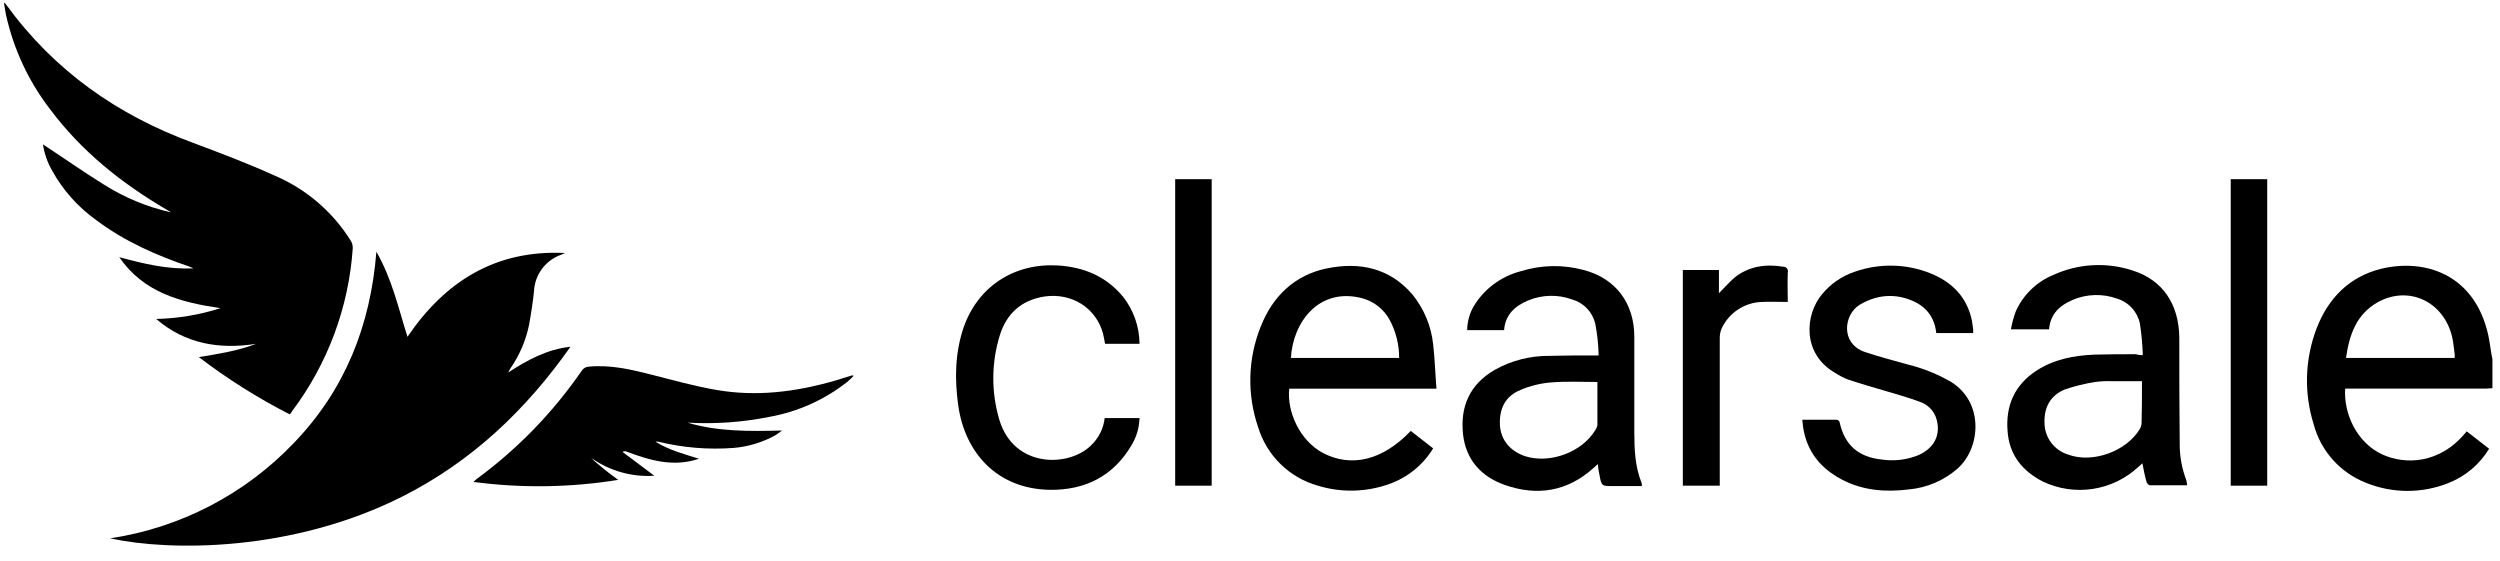
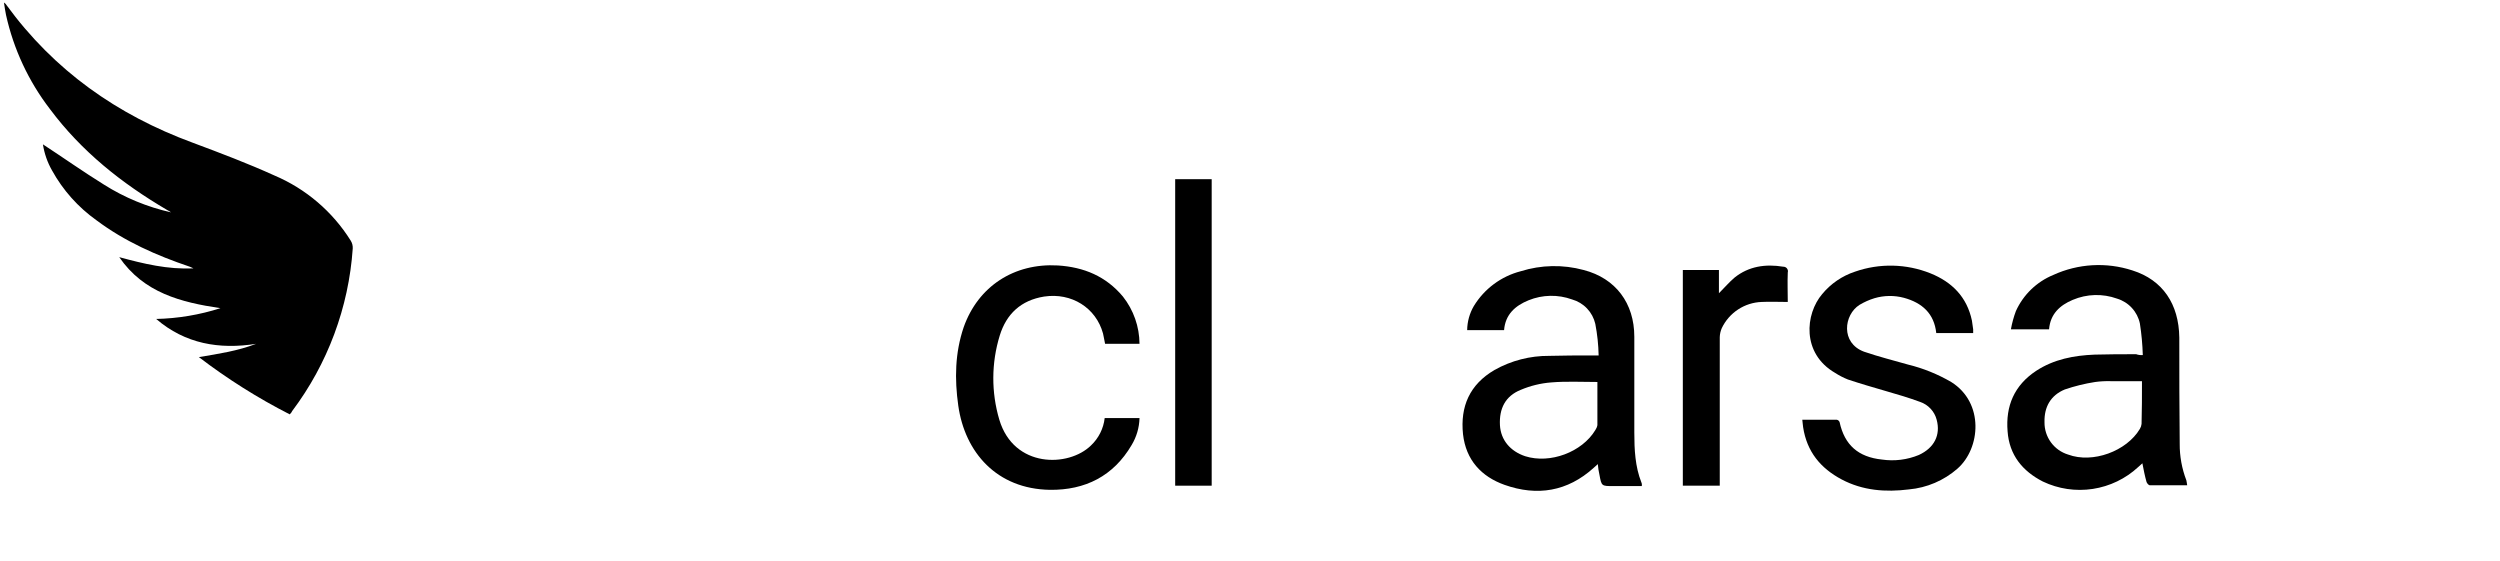
<svg xmlns="http://www.w3.org/2000/svg" width="165" height="37" viewBox="0 0 165 37" fill="none">
-   <path d="M164.473 25.622C164.336 25.622 164.199 25.649 164.062 25.649H154.782C154.673 27.264 155.521 29.208 157.246 30.001C158.697 30.658 161.024 30.686 162.803 28.468L164.281 29.618C163.653 30.654 162.701 31.453 161.571 31.89C159.828 32.58 157.887 32.57 156.151 31.863C155.314 31.535 154.565 31.015 153.966 30.345C153.366 29.674 152.934 28.872 152.702 28.003C152.053 25.934 152.12 23.706 152.894 21.68C153.66 19.682 155.056 18.258 157.164 17.738C160.011 17.054 163.323 18.067 164.226 22.118C164.336 22.638 164.39 23.185 164.5 23.706V25.622H164.473ZM162.009 23.623V23.377C161.954 22.994 161.927 22.611 161.845 22.255C161.297 19.901 158.97 18.806 156.917 19.955C155.521 20.749 155.056 22.09 154.837 23.623H162.009Z" fill="black" />
  <path d="M19.12 27.347C17.012 26.271 15.006 25.006 13.125 23.569C14.439 23.35 15.698 23.159 16.903 22.693C14.467 23.077 12.222 22.693 10.306 21.051C11.747 21.019 13.176 20.779 14.549 20.339C11.948 19.956 9.485 19.326 7.87 16.972C9.485 17.41 11.072 17.794 12.769 17.711C12.687 17.684 12.605 17.629 12.523 17.602C10.333 16.863 8.225 15.932 6.364 14.536C5.154 13.674 4.153 12.552 3.435 11.251C3.13 10.718 2.926 10.134 2.833 9.527C4.174 10.403 5.488 11.333 6.857 12.182C8.219 13.043 9.719 13.663 11.291 14.016C11.204 13.955 11.112 13.9 11.018 13.852C8.034 12.1 5.379 9.992 3.298 7.2C1.888 5.366 0.897 3.245 0.397 0.986C0.342 0.74 0.315 0.494 0.26 0.165C0.369 0.247 0.397 0.275 0.424 0.329C3.572 4.654 7.733 7.583 12.715 9.417C14.549 10.102 16.355 10.786 18.107 11.58C20.188 12.461 21.946 13.962 23.144 15.877C23.243 16.032 23.291 16.214 23.281 16.398C23.015 20.286 21.627 24.013 19.284 27.128C19.248 27.213 19.192 27.288 19.12 27.347Z" fill="black" />
-   <path d="M37.652 22.885C34.723 27.046 31.137 30.467 26.511 32.794C19.312 36.407 11.291 36.407 7.267 35.531C11.909 34.835 16.186 32.61 19.421 29.208C22.761 25.732 24.458 21.489 24.841 16.616C25.881 18.423 26.292 20.339 26.894 22.228C29.385 18.56 32.725 16.479 37.269 16.698C37.256 16.715 37.239 16.729 37.22 16.738C37.201 16.747 37.18 16.753 37.159 16.753C37.132 16.78 37.077 16.78 37.05 16.808C36.538 16.984 36.091 17.311 35.769 17.746C35.446 18.181 35.263 18.703 35.243 19.244C35.161 19.983 35.051 20.722 34.914 21.461C34.704 22.472 34.294 23.43 33.71 24.281C33.65 24.378 33.595 24.478 33.546 24.582C34.805 23.761 36.119 23.049 37.652 22.885Z" fill="black" />
-   <path d="M41.1 29.838C41.785 30.358 42.469 30.851 43.181 31.398C41.7 31.497 40.23 31.081 39.02 30.221C39.18 30.39 39.354 30.546 39.54 30.686C39.732 30.851 39.923 31.015 40.142 31.179C40.334 31.316 40.526 31.48 40.799 31.672C37.639 32.182 34.42 32.228 31.246 31.808C31.356 31.726 31.41 31.644 31.492 31.59C34.172 29.618 36.503 27.212 38.391 24.473C38.441 24.393 38.509 24.327 38.59 24.279C38.671 24.232 38.762 24.204 38.856 24.199C40.307 24.062 41.675 24.39 43.071 24.746C44.467 25.102 45.836 25.485 47.26 25.732C49.915 26.197 52.515 25.869 55.088 25.129C55.471 25.02 55.855 24.883 56.238 24.774C56.265 24.774 56.265 24.774 56.347 24.801C56.209 24.945 56.063 25.083 55.91 25.212C54.417 26.386 52.66 27.176 50.791 27.511C49.008 27.871 47.186 27.999 45.371 27.894C47.396 28.496 49.477 28.469 51.612 28.414C51.463 28.533 51.308 28.642 51.147 28.743C50.301 29.204 49.369 29.484 48.409 29.564C46.746 29.688 45.074 29.55 43.455 29.153C43.392 29.14 43.326 29.14 43.263 29.153C44.139 29.701 45.152 29.974 46.137 30.276C44.44 30.851 42.88 30.385 41.292 29.783C41.128 29.783 41.1 29.81 41.1 29.838Z" fill="black" />
  <path d="M141.425 23.433C141.404 22.736 141.34 22.041 141.233 21.352C141.153 20.968 140.97 20.614 140.705 20.325C140.44 20.036 140.103 19.823 139.728 19.71C138.776 19.366 137.73 19.396 136.799 19.792C135.95 20.148 135.321 20.723 135.238 21.735H132.72C132.793 21.325 132.903 20.922 133.049 20.531C133.537 19.453 134.418 18.601 135.512 18.149C137.155 17.395 139.022 17.288 140.74 17.848C142.739 18.478 143.806 20.066 143.834 22.283C143.834 24.61 143.834 26.964 143.861 29.29C143.855 30.114 144.004 30.931 144.299 31.699C144.326 31.781 144.326 31.891 144.354 32.028H141.89C141.808 32.028 141.699 31.891 141.671 31.809C141.562 31.425 141.48 31.015 141.397 30.577C141.315 30.659 141.206 30.741 141.124 30.823C140.291 31.595 139.245 32.098 138.123 32.269C137 32.44 135.853 32.27 134.828 31.781C133.486 31.097 132.611 30.029 132.501 28.469C132.364 26.799 132.939 25.431 134.39 24.473C135.567 23.706 136.881 23.46 138.249 23.405C139.153 23.378 140.083 23.378 140.987 23.378C141.127 23.428 141.277 23.447 141.425 23.433ZM141.37 25.157H139.29C138.951 25.148 138.612 25.166 138.277 25.212C137.598 25.318 136.929 25.483 136.279 25.704C135.348 26.088 134.91 26.854 134.937 27.867C134.931 28.344 135.08 28.81 135.361 29.195C135.642 29.58 136.041 29.863 136.498 30.002C138.113 30.604 140.357 29.783 141.233 28.305C141.294 28.205 141.331 28.093 141.343 27.977C141.37 27.073 141.37 26.142 141.37 25.157Z" fill="black" />
  <path d="M108.357 32.082H106.469C105.702 32.082 105.702 32.082 105.565 31.343C105.511 31.109 105.475 30.871 105.456 30.631C105.346 30.741 105.264 30.796 105.182 30.878C103.457 32.438 101.459 32.767 99.297 32C97.764 31.453 96.751 30.358 96.559 28.66C96.368 26.826 96.997 25.376 98.64 24.418C99.742 23.798 100.988 23.477 102.253 23.487C103.184 23.46 104.114 23.46 105.072 23.46H105.51C105.496 22.761 105.423 22.065 105.291 21.379C105.204 20.997 105.016 20.646 104.746 20.362C104.477 20.077 104.135 19.871 103.759 19.764C102.827 19.426 101.803 19.445 100.884 19.819C100.008 20.175 99.351 20.75 99.269 21.79H96.833C96.839 21.232 96.99 20.684 97.271 20.202C97.964 19.063 99.073 18.238 100.364 17.903C101.715 17.479 103.159 17.45 104.525 17.821C106.633 18.368 107.865 20.011 107.865 22.228V28.551C107.865 29.673 107.919 30.796 108.33 31.836C108.355 31.877 108.364 31.925 108.357 31.973C108.385 31.945 108.357 32 108.357 32.082ZM105.428 25.211C104.388 25.211 103.375 25.157 102.39 25.239C101.692 25.292 101.008 25.459 100.364 25.732C99.351 26.142 98.941 26.963 98.996 28.058C99.05 29.044 99.68 29.783 100.665 30.111C102.308 30.631 104.416 29.838 105.291 28.387C105.36 28.288 105.407 28.176 105.428 28.058V25.211Z" fill="black" />
-   <path d="M93.11 28.442L94.588 29.592C93.921 30.687 92.896 31.518 91.687 31.946C90.17 32.488 88.519 32.526 86.979 32.055C86.051 31.794 85.204 31.303 84.515 30.628C83.826 29.954 83.318 29.118 83.037 28.196C82.296 26.039 82.354 23.688 83.201 21.571C83.995 19.546 85.446 18.15 87.581 17.712C89.743 17.274 91.714 17.684 93.22 19.436C93.983 20.376 94.459 21.517 94.588 22.721C94.698 23.679 94.725 24.637 94.807 25.65H85.09C84.926 27.155 85.774 29.072 87.307 29.893C89.196 30.878 91.249 30.386 93.11 28.442ZM92.344 23.624C92.347 22.746 92.13 21.88 91.714 21.106C91.524 20.76 91.266 20.455 90.956 20.21C90.645 19.966 90.289 19.786 89.907 19.683C87.061 18.944 85.336 21.243 85.199 23.624H92.344Z" fill="black" />
  <path d="M118.951 27.702H121.223C121.267 27.709 121.308 27.728 121.342 27.757C121.376 27.786 121.401 27.824 121.415 27.867C121.743 29.372 122.647 30.166 124.207 30.33C125.031 30.451 125.873 30.347 126.643 30.029C127.656 29.564 128.094 28.715 127.82 27.702C127.75 27.431 127.613 27.181 127.421 26.976C127.23 26.77 126.991 26.615 126.725 26.525C125.986 26.252 125.247 26.033 124.481 25.814C123.632 25.567 122.783 25.321 121.962 25.047C121.666 24.929 121.382 24.782 121.114 24.609C118.896 23.323 119.143 20.722 120.265 19.408C120.832 18.722 121.582 18.209 122.428 17.93C124.047 17.363 125.817 17.402 127.41 18.04C128.833 18.614 129.818 19.6 130.147 21.16L130.229 21.735V21.981H127.793C127.656 20.695 126.862 19.983 125.658 19.655C125.02 19.485 124.347 19.495 123.714 19.682C123.369 19.788 123.039 19.935 122.729 20.12C121.689 20.777 121.47 22.638 123.03 23.213C123.988 23.542 124.973 23.788 125.931 24.062C126.931 24.306 127.889 24.694 128.778 25.211C130.968 26.58 130.722 29.591 129.189 30.933C128.293 31.716 127.172 32.195 125.986 32.301C124.453 32.493 122.948 32.383 121.552 31.644C120.156 30.905 119.252 29.81 119.006 28.195C118.979 28.031 118.979 27.894 118.951 27.702Z" fill="black" />
  <path d="M75.208 22.693H72.936C72.881 22.447 72.854 22.228 72.799 22.009C72.334 20.312 70.719 19.299 68.912 19.573C67.379 19.819 66.421 20.723 65.983 22.146C65.427 23.955 65.417 25.888 65.956 27.703C66.914 30.905 70.527 30.851 72.005 29.4C72.511 28.923 72.831 28.283 72.909 27.593H75.208C75.191 28.221 75.012 28.834 74.688 29.372C73.484 31.425 71.622 32.356 69.295 32.329C65.792 32.274 63.684 29.865 63.246 26.772C62.999 25.02 63.027 23.296 63.602 21.598C64.56 18.889 66.941 17.356 69.816 17.52C71.54 17.629 72.991 18.232 74.113 19.573C74.815 20.462 75.2 21.56 75.208 22.693Z" fill="black" />
-   <path d="M149.636 11.826H147.228V32.055H149.636V11.826Z" fill="black" />
  <path d="M79.971 11.826H77.562V32.055H79.971V11.826Z" fill="black" />
  <path d="M113.504 32.055H111.067V17.821H113.449V19.354C113.832 18.971 114.133 18.615 114.489 18.314C115.42 17.575 116.515 17.41 117.692 17.602C117.739 17.6 117.787 17.61 117.83 17.63C117.873 17.649 117.911 17.679 117.94 17.717C117.969 17.754 117.989 17.798 117.999 17.845C118.008 17.891 118.006 17.939 117.993 17.985C117.965 18.642 117.993 19.272 117.993 19.929C117.391 19.929 116.816 19.901 116.268 19.929C115.715 19.949 115.177 20.12 114.714 20.424C114.251 20.728 113.879 21.153 113.64 21.653C113.556 21.843 113.51 22.048 113.504 22.255V32.055Z" fill="black" />
</svg>